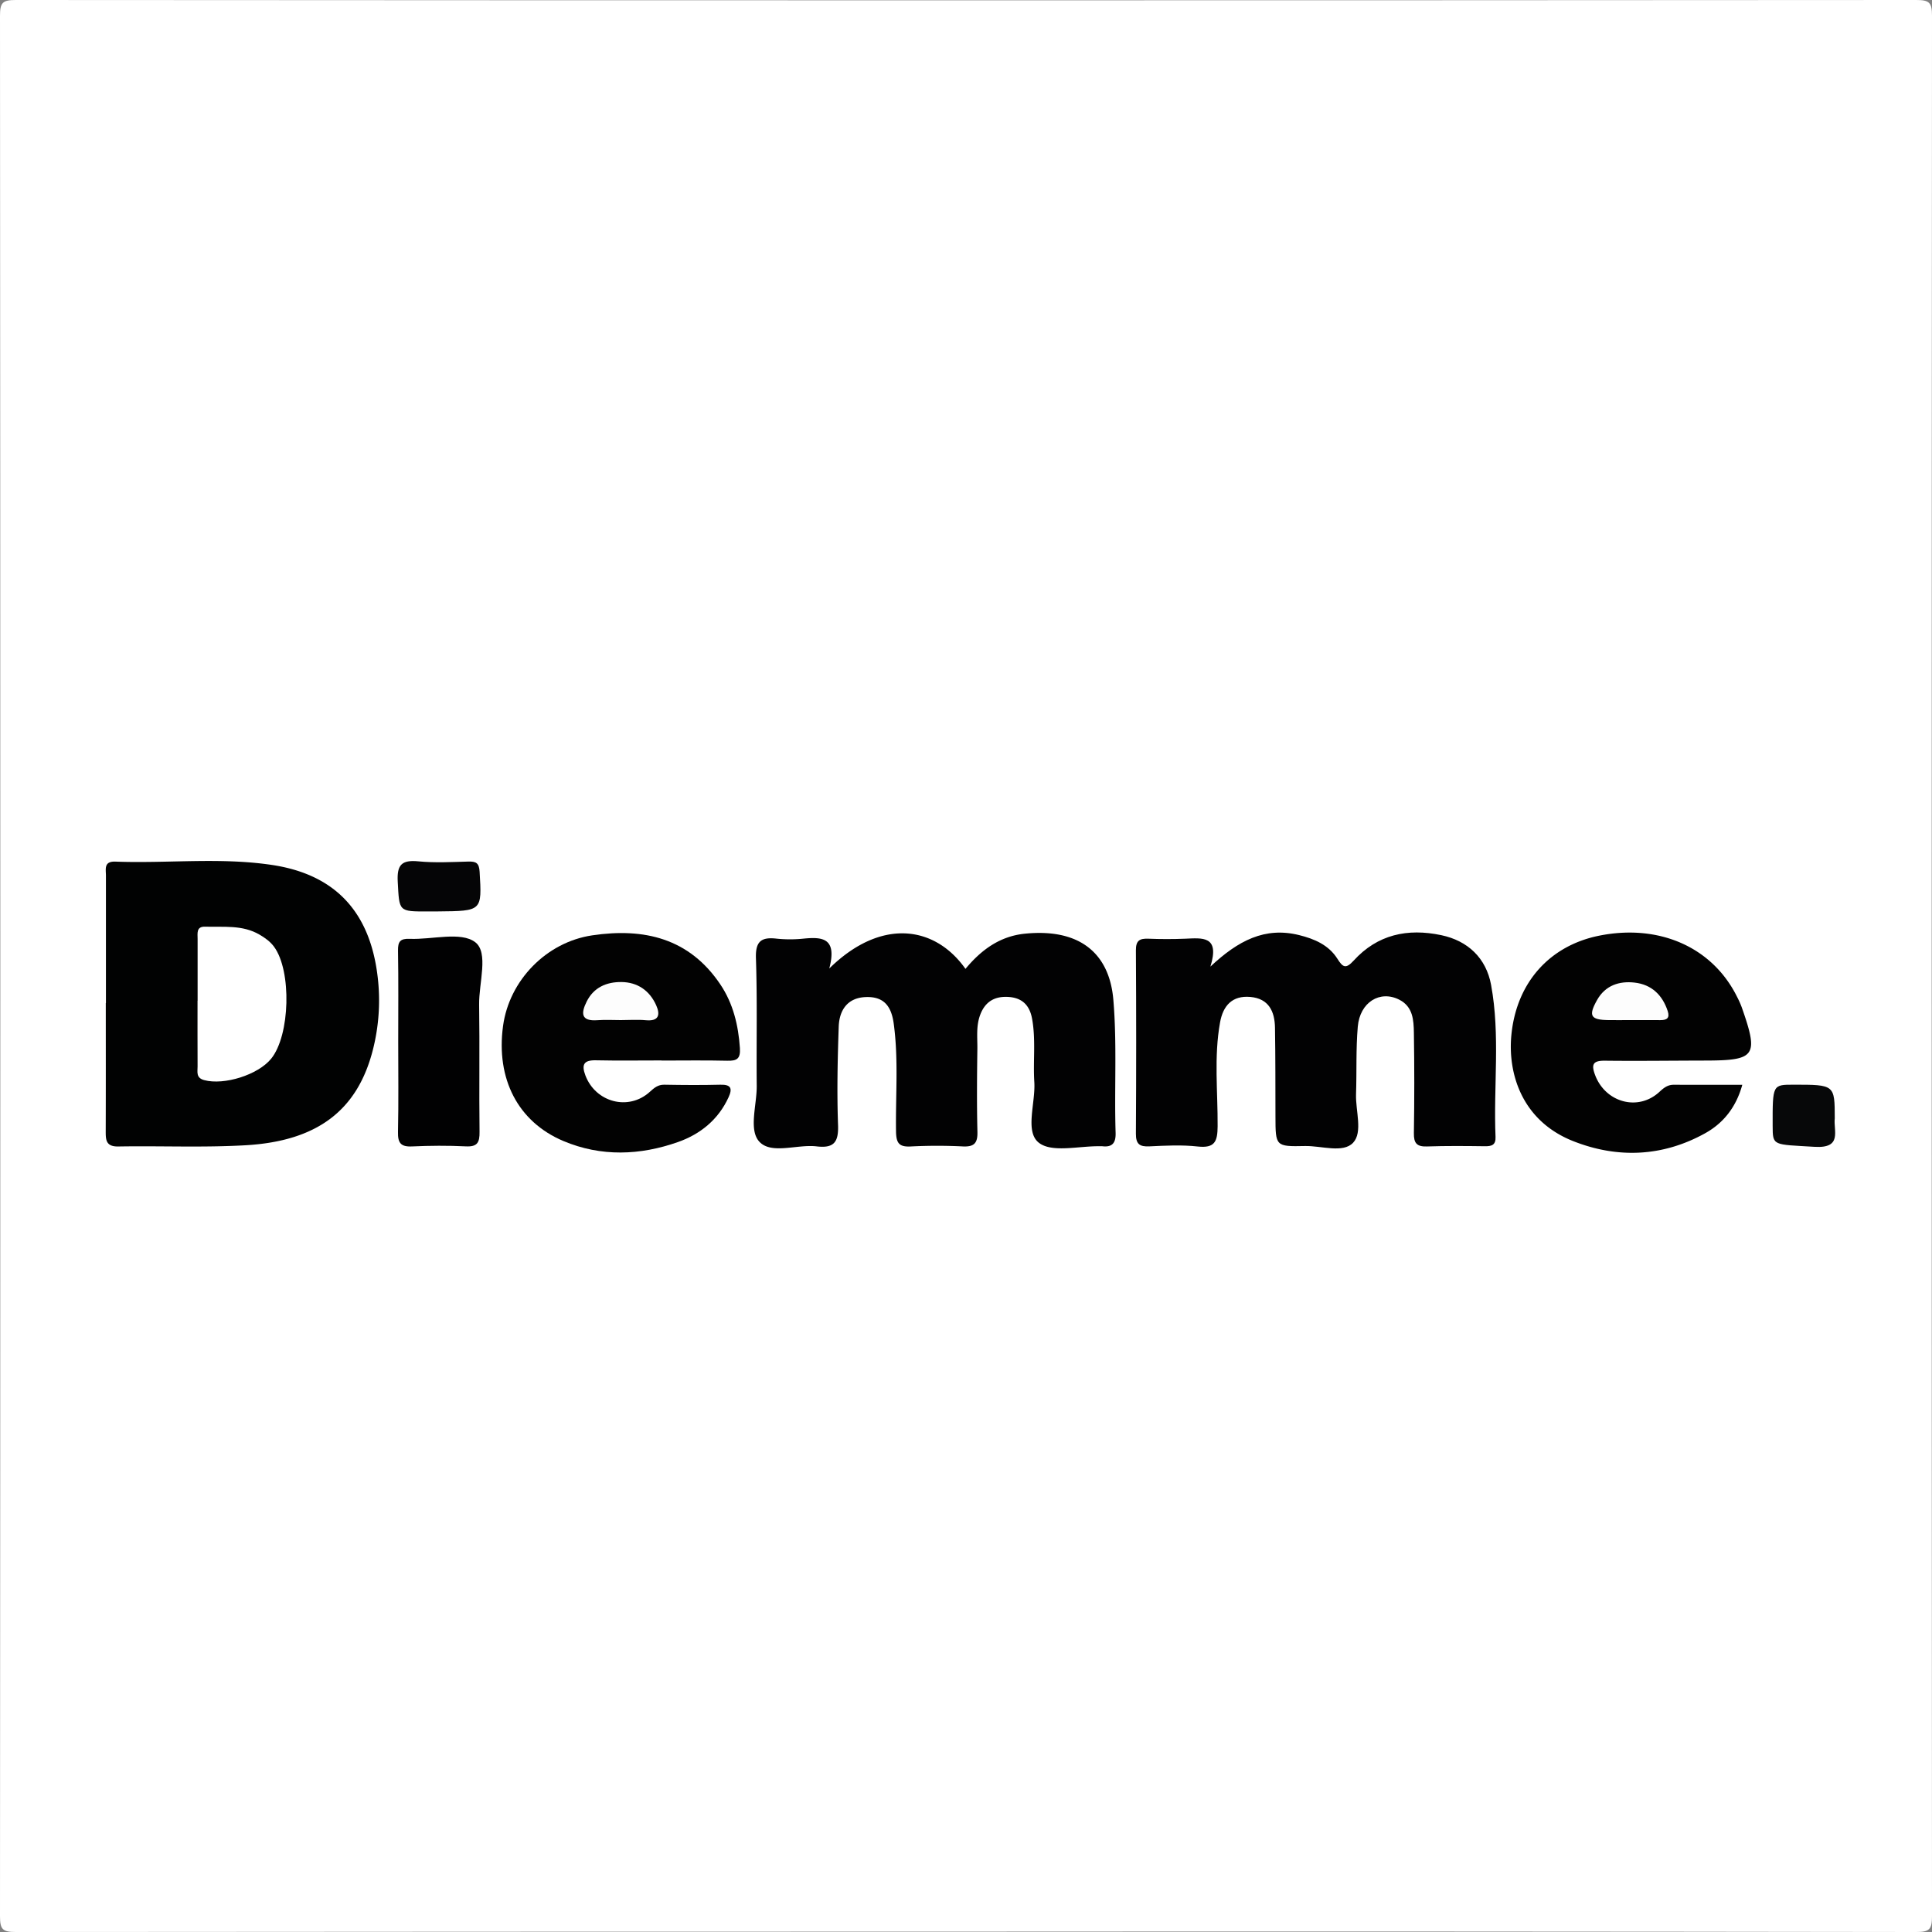
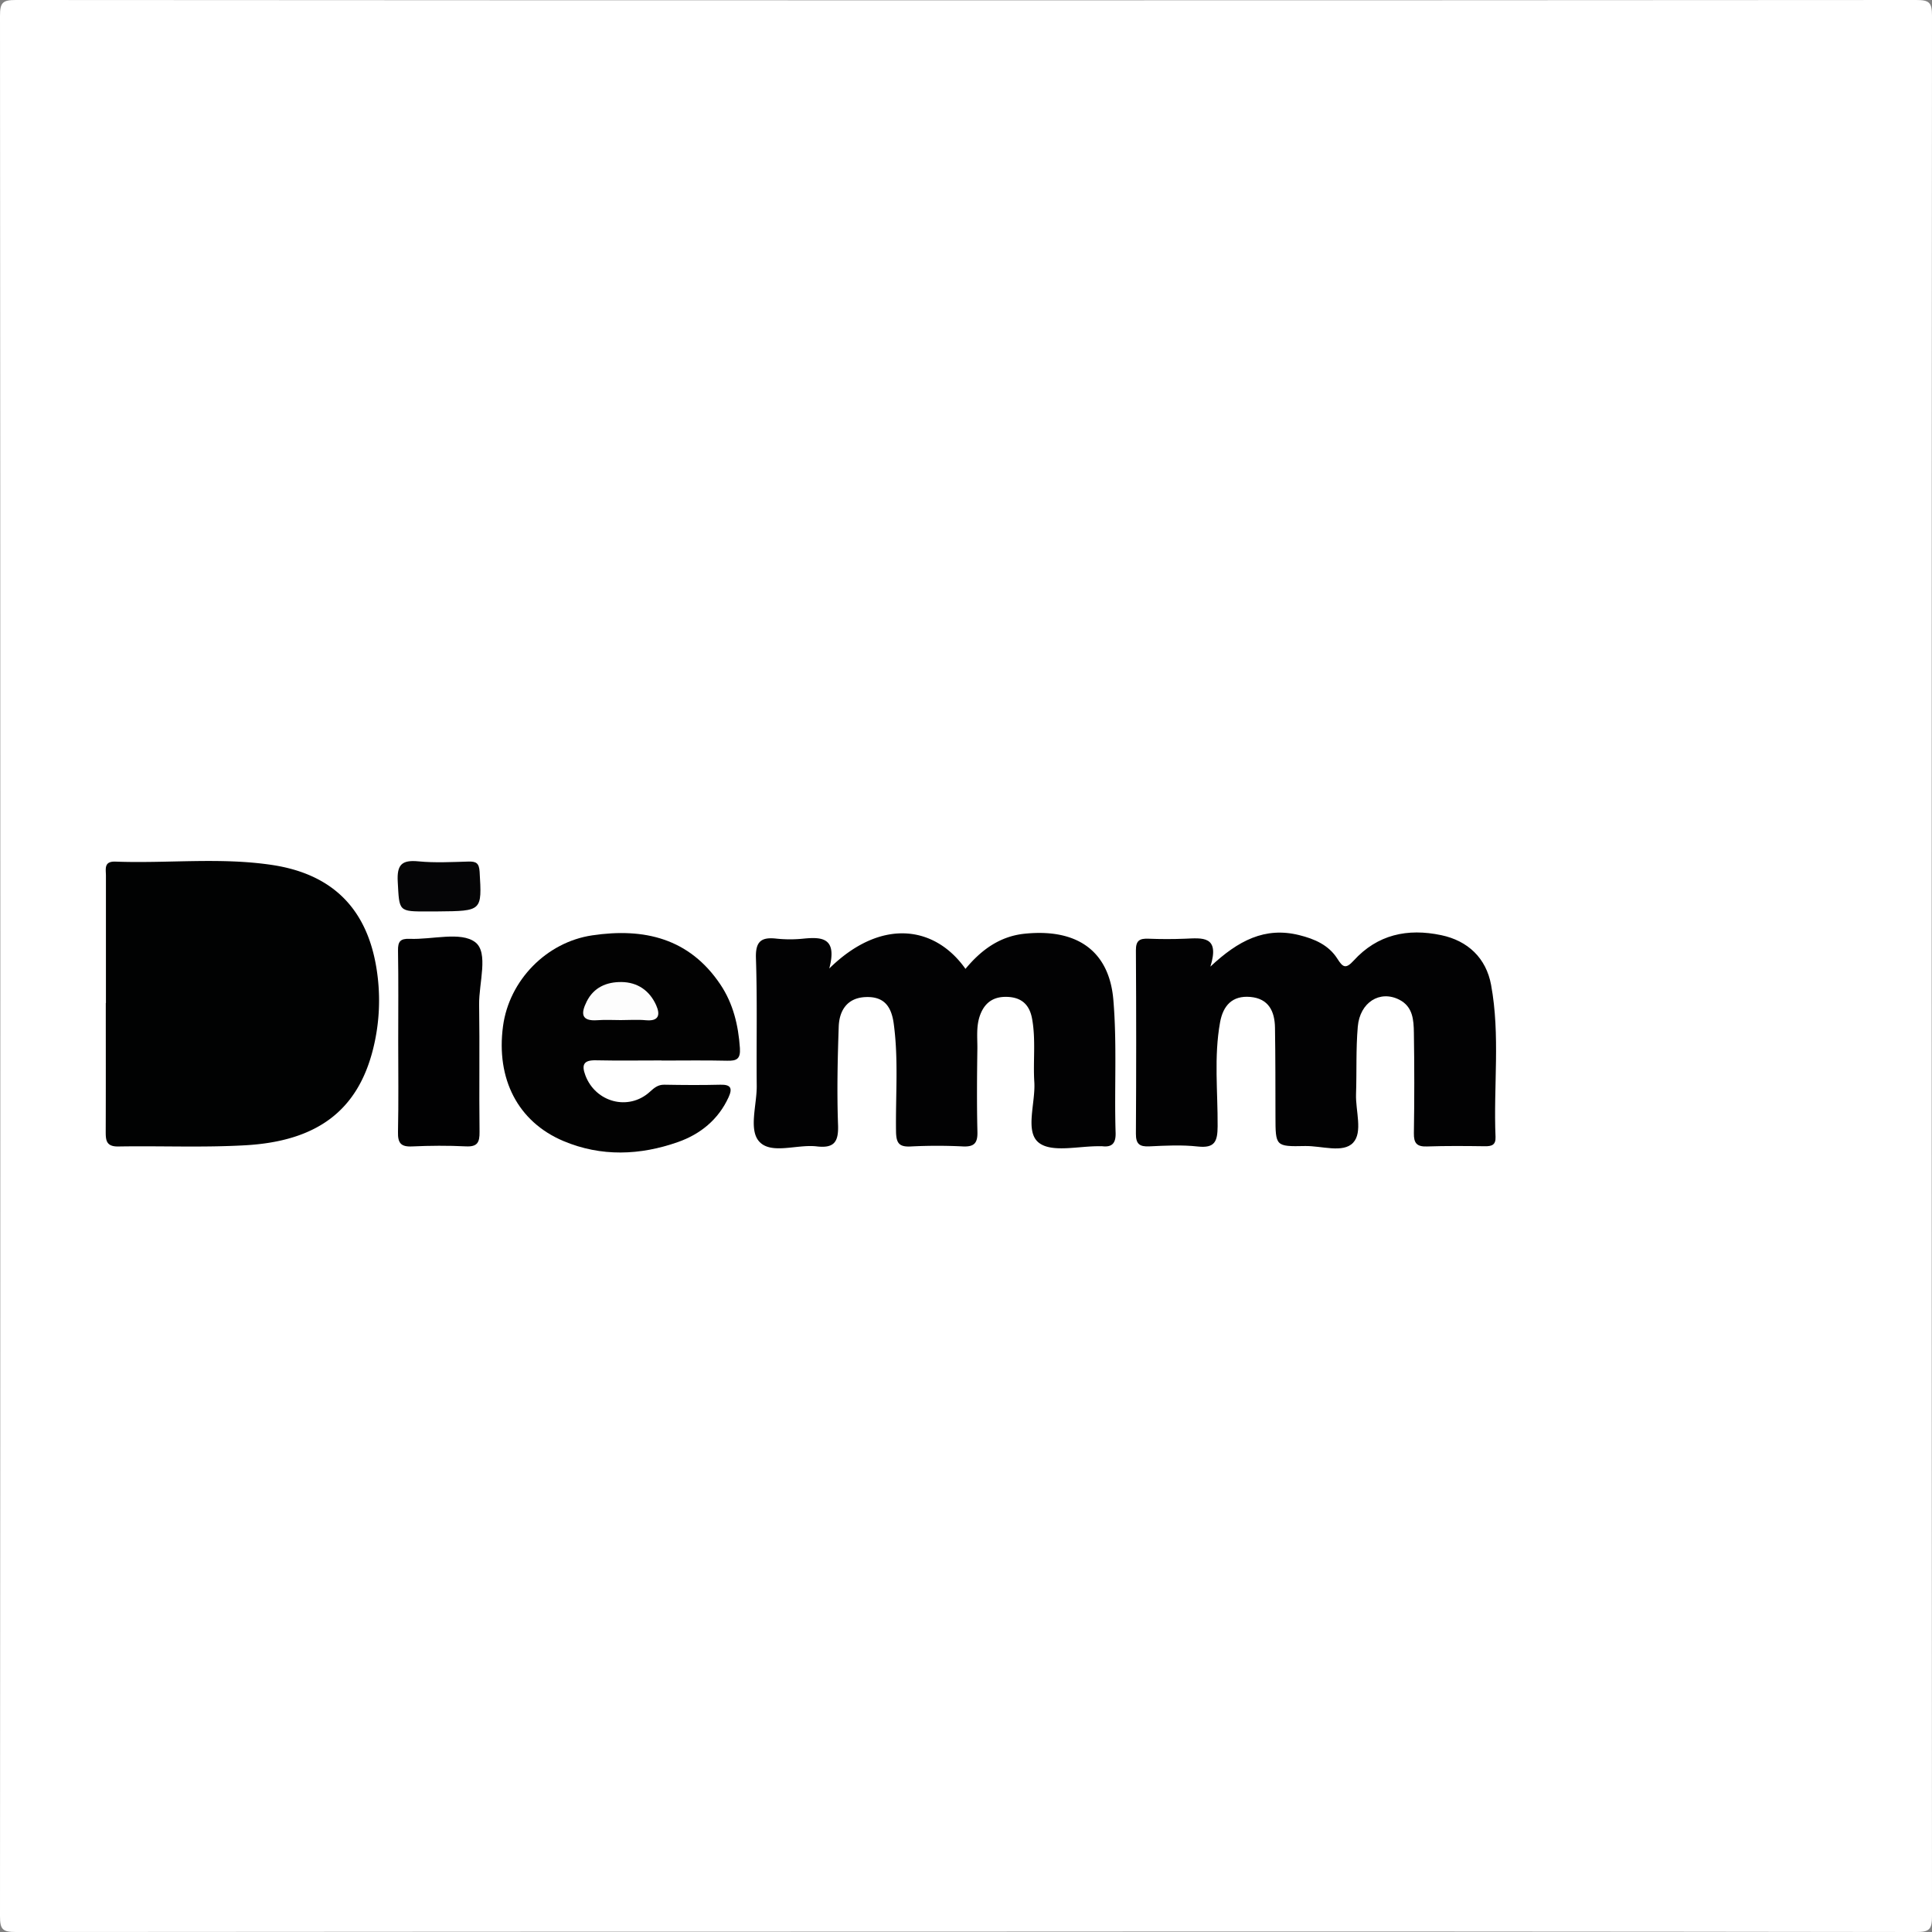
<svg xmlns="http://www.w3.org/2000/svg" id="Layer_1" data-name="Layer 1" viewBox="0 0 2000 2000">
  <rect x="0" y="0" width="2000" height="2000" fill="#808080" stroke="none" />
  <defs>
    <style>.cls-1{fill:#fff;}.cls-2{fill:#010202;}.cls-3{fill:#020203;}.cls-4{fill:#020202;}.cls-5{fill:#010102;}.cls-6{fill:#050506;}.cls-7{fill:#070809;}.cls-8{fill:#fdfdfd;}</style>
  </defs>
  <path class="cls-1" d="M1000,1999.62q-491.82,0-983.63.38C2.68,2000,0,1997.31,0,1983.62Q.65,1000,0,16.37C0,2.69,2.68,0,16.37,0Q1000,.65,1983.63,0C1997.31,0,2000,2.68,2000,16.37q-.64,983.63,0,1967.25c0,13.69-2.68,16.4-16.37,16.38Q1491.81,1999.27,1000,1999.62Z" />
  <path class="cls-2" d="M109.66,1038.33q0-65.87,0-131.75c0-6.94-2.37-15.09,9.88-14.64,53.78,2,107.85-4.54,161.36,3.35C347,905,383.17,944,391,1011.58a207,207,0,0,1-5,75.21c-15.95,62.56-57.41,94.5-131.86,98.78-43.78,2.51-87.8.51-131.7,1.26-13.35.23-13-7.49-13-16.75.16-43.92.07-87.83.07-131.75Z" />
  <path class="cls-3" d="M1253,1000.62c28.86-27.06,56.49-41.38,91.89-32.6,15.85,3.93,30.54,10.22,39.55,24.45,5.63,8.9,8.66,10.95,16.88,1.94,24.59-27,55.64-33.71,90.71-26.32,27.44,5.78,46.39,23.62,51.53,51.45,9.63,52.19,2.38,105,4.61,157.4.36,8.39-4,9.74-11.07,9.64-20-.27-40-.45-59.94.23-10.53.36-13.69-3.44-13.52-13.81q.83-51.95,0-103.89c-.2-13.13-.94-27-15.08-34.22-20-10.2-40.84,2.57-43,28-2,23.16-1,46.56-1.8,69.85-.56,17.17,7.19,39.27-3,50.18-10.42,11.15-32.77,3.08-49.87,3.44-30.5.65-30.47.2-30.54-30.54s0-61.28-.49-91.91c-.24-16.91-6.48-30.21-25.52-31.89-18.67-1.64-28.21,8.93-31.34,26.32-6.44,35.68-2.3,71.68-2.52,107.51-.09,15.86-2.93,22.93-20.61,21-16.45-1.81-33.29-.95-49.9-.14-10.26.51-14.16-2.32-14.09-13.16q.58-94.9,0-189.81c-.07-10.25,4-12.35,12.93-12,12.64.49,25.32.52,38,0C1244.34,971.06,1263.1,968.26,1253,1000.62Z" />
  <path class="cls-3" d="M858.46,1002.59c53.22-52.34,109.16-44.69,141,.39,16.17-19.55,35.48-33.79,61.38-36.42,57.26-5.81,87.66,20.7,91.69,68.36,3.89,45.93.9,91.84,2.34,137.72.32,10.2-3.14,15.22-13.75,13.95a18.86,18.86,0,0,0-2,0c-21.86-.5-50.19,7.12-63.81-3.72-14.53-11.57-3.22-41.12-4.59-62.77-1.38-21.88,1.7-43.88-2.36-65.75-2.57-13.85-10.35-21.3-24-22.29-14-1-24.23,4.25-29.59,18.29-4.46,11.72-2.87,23.67-3,35.52-.39,28.64-.64,57.3.06,85.93.27,11.33-3.22,15.43-14.66,15a536.16,536.16,0,0,0-53.94,0c-12.42.73-15.48-3.26-15.67-15.53-.54-37.21,2.68-74.43-2.39-111.68-2.56-18.88-10.94-28.24-29.32-27.41-18.74.85-27,13.74-27.61,30.54-1.18,33.94-1.92,68-.7,101.88.63,17.58-4.11,24.26-22.06,22.14-20.21-2.4-46.78,8.54-59.29-4.74-11.48-12.18-2.63-38.16-2.83-58-.43-44,.66-88-.82-131.89-.59-17.45,5.26-22.26,21.27-20.44a135.88,135.88,0,0,0,27.94,0C850.83,969.82,866.93,970.56,858.46,1002.59Z" />
-   <path class="cls-4" d="M1803.62,1123c-6.4,23.24-19.63,39.71-38.53,50.18-43.85,24.29-90.47,26.28-136.42,8.15-53.83-21.24-68-70.88-64.06-110.33,5.51-54.75,40.32-92.16,90.58-102.33,62.21-12.58,117.38,11.74,142.92,63.05a95.22,95.22,0,0,1,4.88,10.87c17.77,50.58,14.57,55.21-37.74,55.3-34.6.06-69.2.54-103.79.14-12.68-.14-14.37,4-10.08,15.19,10.78,28.1,44.38,37.43,66.38,17.15,4.75-4.39,8.63-7.47,15.11-7.43C1756.05,1123.05,1779.22,1123,1803.62,1123Z" />
  <path class="cls-4" d="M684.78,1097.76c-22.65,0-45.3.35-67.94-.14-12.52-.27-15.06,4.44-10.84,15.64,10.54,27.9,44.6,37,66.59,17.09,4.64-4.2,8.48-7.58,15.19-7.46,19.31.35,38.64.49,57.94,0,10.95-.27,12.73,3.72,8.48,13-10.6,23.21-29.31,38.21-52.25,46.31-39.29,13.87-79.63,15.46-118.67-1-47.19-19.89-69.89-64.41-62.56-118.93,6.38-47.5,45-87,92.36-94,53.8-8,100.64,3.06,132.7,50.94,13.11,19.57,18.55,42,20.16,65.64.77,11.42-3.27,13.45-13.22,13.21-22.63-.53-45.29-.17-67.94-.17Z" />
  <path class="cls-5" d="M412.23,1078c0-31.29.33-62.6-.21-93.88-.16-9.44,2.32-12.64,12.12-12.24,23.2.95,52.93-7.82,67.78,3.46,14.16,10.75,3.73,42.26,4.07,64.61.67,43.94-.12,87.9.43,131.84.13,10.86-2.22,15.51-14.11,14.93-18.6-.91-37.31-.78-55.91.07-11.63.54-14.64-3.79-14.41-14.9C412.67,1140.55,412.23,1109.25,412.23,1078Z" />
  <path class="cls-6" d="M453.28,943.5c-3.31,0-6.62,0-9.92,0-31.16.19-29.93.13-31.62-30.67-1-17.72,4.17-22.84,21.47-21.16,17,1.66,34.37.69,51.55.22,8-.22,11.2,1.37,11.74,10.58C498.88,943.12,499.29,943.09,453.28,943.5Z" />
-   <path class="cls-7" d="M1899.34,1157.7c-1.51,12.72,8.24,31.26-20.89,29.49-43.24-2.62-43.36-.64-43.4-21.91-.1-42.41-.1-42.41,21.51-42.41C1899.29,1122.86,1899.29,1122.86,1899.34,1157.7Z" />
-   <path class="cls-1" d="M204.57,1036q0-32,0-63.94c0-5.81-1.55-13.06,7.77-12.77,19.06.58,38.63-2.1,56.32,8.24,5.78,3.38,11.05,7.11,15.09,12.61,18.28,24.93,16.64,91.5-3,115.77-13.64,16.87-48.86,27.77-69.4,22.22-8.67-2.34-6.77-8.56-6.81-14.18-.12-22.65-.05-45.3-.05-68Z" />
-   <path class="cls-8" d="M1687,1056c-7.3,0-14.6.1-21.89,0-18.55-.26-21.08-4.32-11.82-20.8,8.49-15.12,23-19.89,39-18,17.24,2,28.51,12.6,34.06,29.27,2.52,7.54-.91,9.57-7.52,9.56Q1702.95,1055.93,1687,1056Z" />
  <path class="cls-8" d="M642.6,1056c-8,0-16-.5-23.94.1-17.38,1.34-17.36-7.18-11.36-19.24,7.38-14.84,20.71-20.41,36-20.26,16.62.16,29.17,8.78,36,24.07,4.39,9.88,2.74,16.72-10.74,15.47C660,1055.33,651.25,1056,642.6,1056Z" />
</svg>